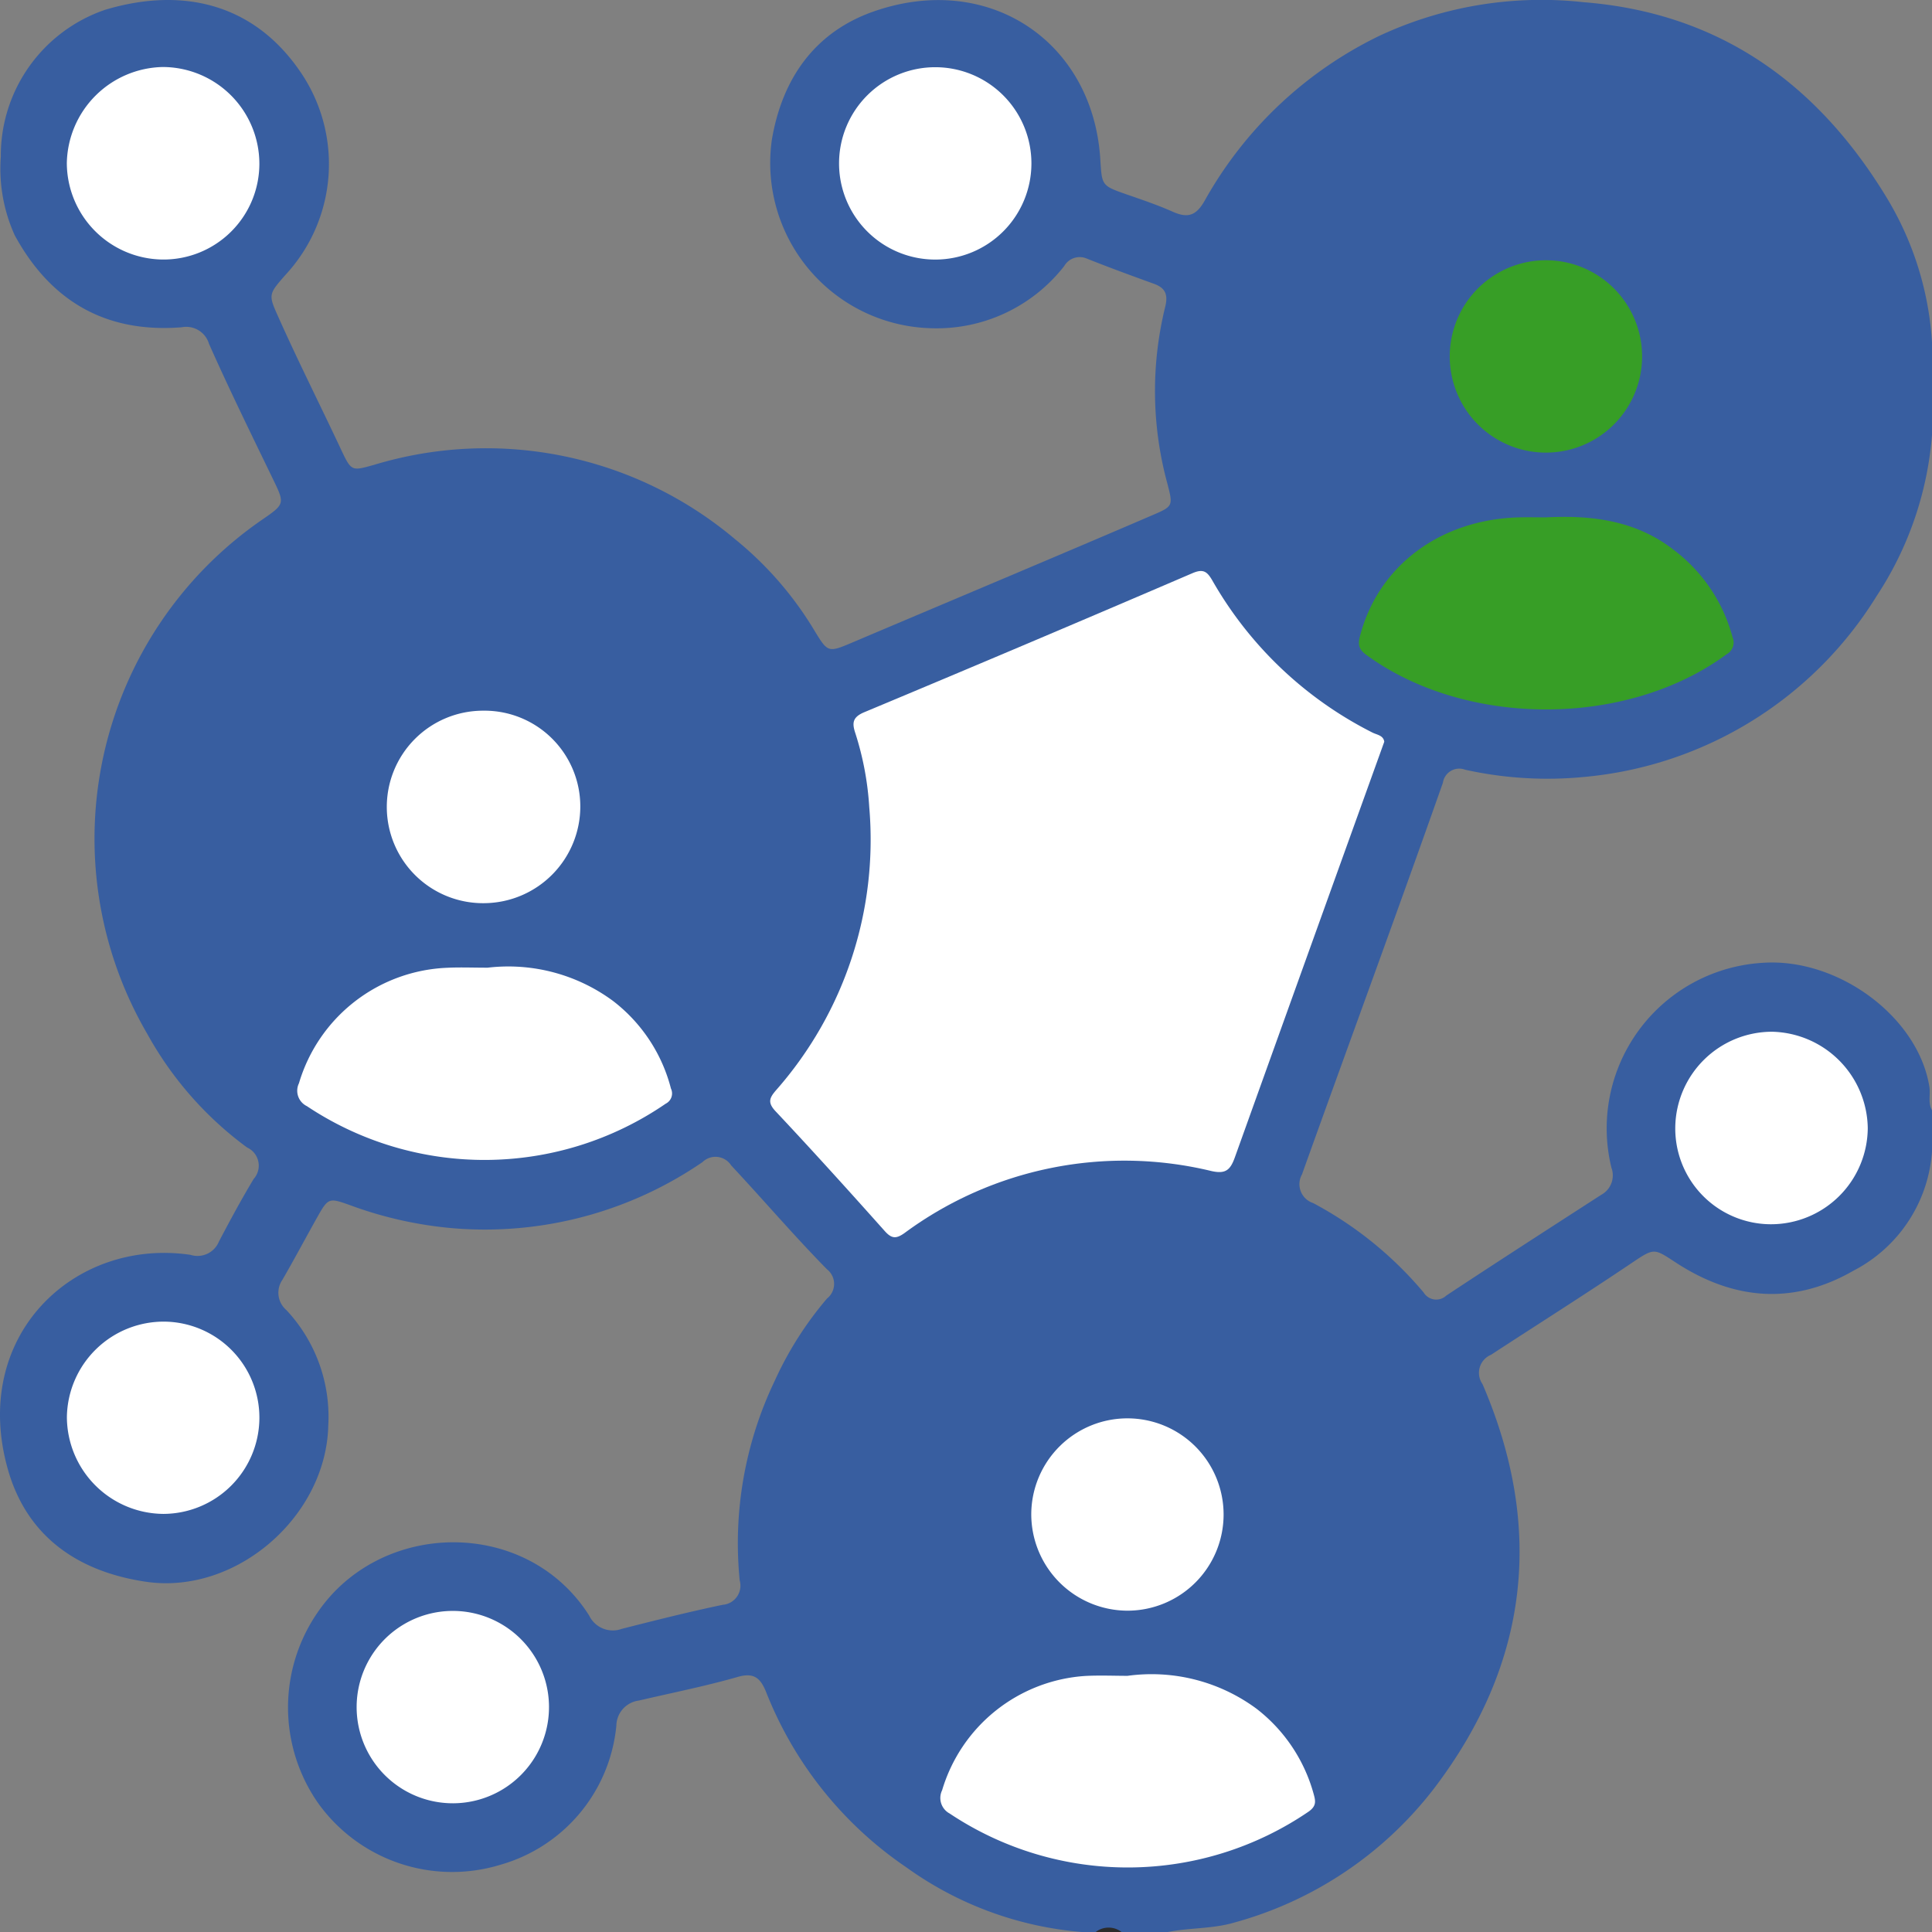
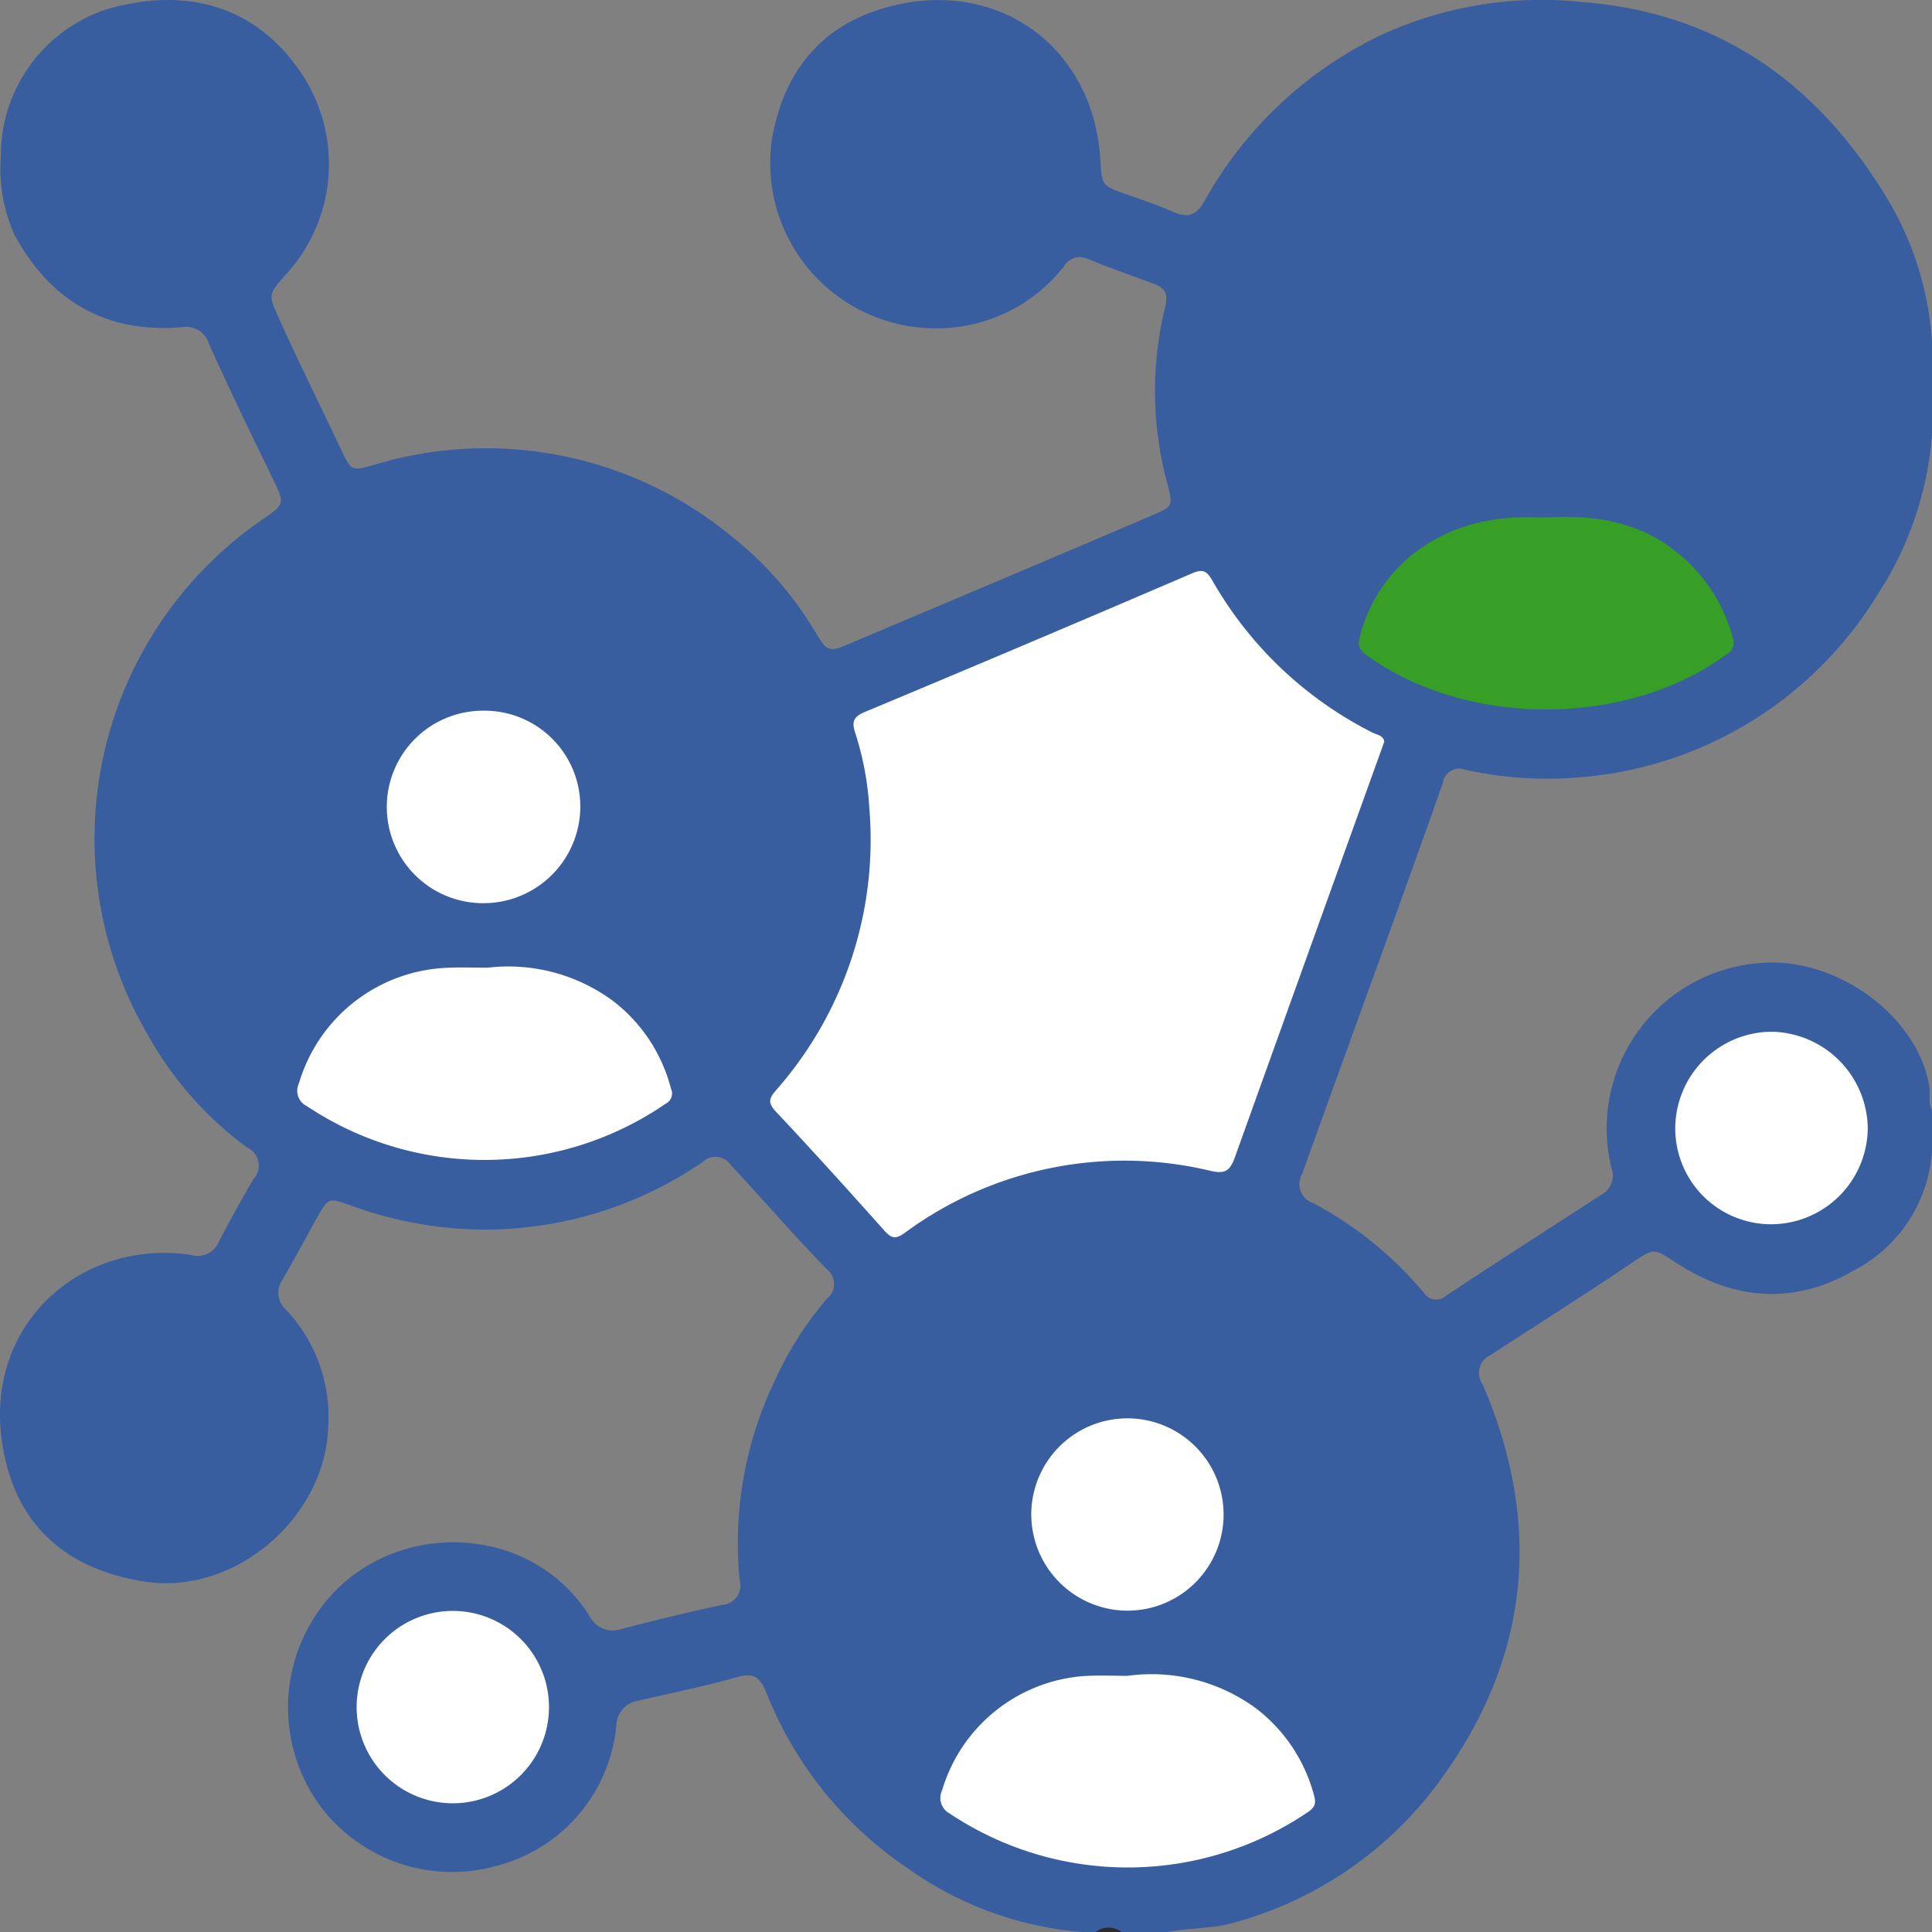
<svg xmlns="http://www.w3.org/2000/svg" width="115.702" height="115.714" viewBox="0 0 115.702 115.714">
  <rect x="0" y="0" width="115.702" height="115.714" fill="#808080" stroke="none" />
  <g id="Raggruppa_175" data-name="Raggruppa 175" transform="translate(21.578 -227.861)">
    <path id="Tracciato_338" data-name="Tracciato 338" d="M48.311,343.574H45.6a2.308,2.308,0,0,0-1.58,0h-.677A20.9,20.9,0,0,1,32.7,339.69a22.77,22.77,0,0,1-8.4-10.505c-.355-.878-.768-1.161-1.689-.9-1.952.56-3.948.953-5.924,1.417a1.541,1.541,0,0,0-1.353,1.5,9.615,9.615,0,0,1-6.95,8.336,9.874,9.874,0,0,1-10.905-3.685,10.015,10.015,0,0,1-.035-11.429c3.8-5.565,12.531-5.693,16.258.182a1.573,1.573,0,0,0,1.967.8c2-.508,4.011-1.016,6.036-1.438a1.15,1.15,0,0,0,1.016-1.459,22.5,22.5,0,0,1,2.094-11.948,20.887,20.887,0,0,1,3.135-4.936,1.113,1.113,0,0,0-.005-1.752c-1.976-2.01-3.806-4.157-5.732-6.215a1.116,1.116,0,0,0-1.723-.2A23.029,23.029,0,0,1,5.63,301.423,23.6,23.6,0,0,1-.629,300.03c-1.237-.439-1.29-.448-1.945.719-.7,1.246-1.369,2.509-2.084,3.745a1.364,1.364,0,0,0,.231,1.824,9.342,9.342,0,0,1,2.509,6.9c-.117,5.455-5.518,10.168-10.924,9.369-4.068-.6-7.12-2.706-8.259-6.712-2.275-8,3.952-13.888,10.925-12.866a1.386,1.386,0,0,0,1.711-.8c.666-1.263,1.343-2.525,2.08-3.746a1.194,1.194,0,0,0-.394-1.881,21.073,21.073,0,0,1-5.984-6.813,23.2,23.2,0,0,1,6.921-30.811c1.31-.9,1.318-.945.64-2.347-1.31-2.708-2.637-5.407-3.858-8.156a1.422,1.422,0,0,0-1.635-.995c-4.522.361-7.836-1.539-10-5.507a9.679,9.679,0,0,1-.834-4.717,9.227,9.227,0,0,1,6.249-8.789c4.559-1.366,8.8-.411,11.6,3.586a9.767,9.767,0,0,1-.8,12.289c-1.058,1.2-1.028,1.186-.379,2.635,1.183,2.643,2.488,5.228,3.717,7.849.611,1.3.639,1.263,1.967.893a23.138,23.138,0,0,1,21.629,4.462,20.819,20.819,0,0,1,4.778,5.523c.754,1.233.8,1.261,2.151.69,6.023-2.556,12.058-5.084,18.07-7.667,1.216-.522,1.223-.549.889-1.852a21.09,21.09,0,0,1-.144-10.6c.176-.7.061-1.138-.673-1.4-1.343-.486-2.686-.977-4.013-1.507a1.073,1.073,0,0,0-1.36.45,9.688,9.688,0,0,1-7.97,3.72,9.9,9.9,0,0,1-9.539-11.265c.616-3.693,2.591-6.5,6.152-7.723,6.863-2.365,13.069,1.817,13.52,8.847.1,1.6.065,1.6,1.6,2.134.924.32,1.854.636,2.745,1.032s1.392.239,1.9-.651a23.9,23.9,0,0,1,10.5-9.9,22.953,22.953,0,0,1,12.187-2c8.114.634,13.98,4.848,18.12,11.634a18.978,18.978,0,0,1,2.769,8.935v5.191a20.437,20.437,0,0,1-3.325,9.8,23.013,23.013,0,0,1-17.487,10.835,22.764,22.764,0,0,1-7.156-.429.989.989,0,0,0-1.334.778c-2.762,7.837-5.638,15.633-8.44,23.457a1.19,1.19,0,0,0,.666,1.715,22.34,22.34,0,0,1,6.623,5.361.88.88,0,0,0,1.359.176c3.074-2.033,6.173-4.027,9.268-6.027a1.323,1.323,0,0,0,.616-1.625,9.93,9.93,0,0,1,9.027-12.269c4.544-.332,9.352,3.248,10.014,7.423.076.477-.1.98.169,1.428v2.257a8.726,8.726,0,0,1-4.707,7.322c-3.621,2.085-7.2,1.766-10.638-.477-1.3-.845-1.28-.9-2.58-.027-2.806,1.893-5.668,3.7-8.5,5.548a1.169,1.169,0,0,0-.507,1.749c3.72,8.63,2.775,16.77-2.907,24.228a22.615,22.615,0,0,1-11.986,8.031C50.984,343.388,49.625,343.3,48.311,343.574Z" transform="translate(0 0)" fill="#385ea0" />
    <path id="Tracciato_341" data-name="Tracciato 341" d="M250.268,706.5a1.27,1.27,0,0,1,1.58,0Z" transform="translate(-206.245 -362.925)" fill="#2b2b2b" />
    <path id="Tracciato_342" data-name="Tracciato 342" d="M206.34,379.806l-.281.781q-4.341,12.049-8.664,24.1c-.276.776-.562,1.02-1.416.826a22.165,22.165,0,0,0-18.374,3.718c-.5.354-.767.341-1.182-.124-2.151-2.412-4.318-4.81-6.531-7.165-.493-.525-.379-.8.02-1.263a22.7,22.7,0,0,0,5.585-16.955,18.018,18.018,0,0,0-.828-4.414c-.2-.6-.2-.966.524-1.27q9.847-4.113,19.653-8.326c.652-.28.883-.109,1.2.439a22.91,22.91,0,0,0,9.579,9.1C205.894,379.392,206.288,379.419,206.34,379.806Z" transform="translate(-145.018 -107.524)" fill="#fff" />
    <path id="Tracciato_346" data-name="Tracciato 346" d="M223.053,643.589a10.576,10.576,0,0,1,7.719,1.964,9.677,9.677,0,0,1,3.437,5.138c.115.414.155.7-.306,1.027a19.212,19.212,0,0,1-21.5.116,1.055,1.055,0,0,1-.451-1.394,9.6,9.6,0,0,1,8.576-6.844C221.394,643.551,222.259,643.589,223.053,643.589Z" transform="translate(-177.109 -315.367)" fill="#fff" />
    <path id="Tracciato_347" data-name="Tracciato 347" d="M63.636,467.9a10.559,10.559,0,0,1,7.509,1.99,9.639,9.639,0,0,1,3.471,5.247.684.684,0,0,1-.313.907,19.165,19.165,0,0,1-21.489.148,1.024,1.024,0,0,1-.476-1.369,9.663,9.663,0,0,1,8.895-6.918C61.983,467.868,62.736,467.9,63.636,467.9Z" transform="translate(-56.013 -182.087)" fill="#fff" />
    <path id="Tracciato_348" data-name="Tracciato 348" d="M326.861,356.165c2.759-.143,5.4.188,7.666,1.96a9.658,9.658,0,0,1,3.507,5.222.8.8,0,0,1-.358,1.016c-5.962,4.4-15.621,4.406-21.6.02-.536-.393-.453-.757-.319-1.244,1.128-4.111,4.785-6.825,9.416-6.972C325.733,356.15,326.3,356.165,326.861,356.165Z" transform="translate(-255.853 -97.32)" fill="#379e26" />
    <path id="Tracciato_349" data-name="Tracciato 349" d="M234.352,585.46a5.759,5.759,0,1,1,5.775,5.821A5.776,5.776,0,0,1,234.352,585.46Z" transform="translate(-194.17 -266.961)" fill="#fff" />
-     <path id="Tracciato_350" data-name="Tracciato 350" d="M192.4,256.022a5.759,5.759,0,0,1-5.763-5.806,5.76,5.76,0,1,1,5.763,5.806Z" transform="translate(-157.966 -12.616)" fill="#fff" />
-     <path id="Tracciato_351" data-name="Tracciato 351" d="M349.724,298.138a5.76,5.76,0,0,1-11.52.015,5.76,5.76,0,1,1,11.52-.015Z" transform="translate(-272.961 -48.939)" fill="#379e26" />
-     <path id="Tracciato_352" data-name="Tracciato 352" d="M6.551,561.635A5.77,5.77,0,0,1,.806,567.35a5.822,5.822,0,0,1-5.783-5.814,5.8,5.8,0,0,1,5.881-5.7A5.75,5.75,0,0,1,6.551,561.635Z" transform="translate(-12.595 -248.826)" fill="#fff" />
-     <path id="Tracciato_353" data-name="Tracciato 353" d="M66.931,633.455a5.76,5.76,0,0,1,11.52-.055,5.76,5.76,0,1,1-11.52.055Z" transform="translate(-67.151 -303.333)" fill="#fff" />
-     <path id="Tracciato_354" data-name="Tracciato 354" d="M6.546,250.29a5.742,5.742,0,0,1-5.831,5.728,5.8,5.8,0,0,1-5.7-5.773,5.865,5.865,0,0,1,5.746-5.756A5.8,5.8,0,0,1,6.546,250.29Z" transform="translate(-12.591 -12.615)" fill="#fff" />
+     <path id="Tracciato_353" data-name="Tracciato 353" d="M66.931,633.455a5.76,5.76,0,0,1,11.52-.055,5.76,5.76,0,1,1-11.52.055" transform="translate(-67.151 -303.333)" fill="#fff" />
    <path id="Tracciato_355" data-name="Tracciato 355" d="M399.861,495.435a5.737,5.737,0,0,1-5.7-5.852,5.8,5.8,0,0,1,5.794-5.677,5.86,5.86,0,0,1,5.733,5.767A5.8,5.8,0,0,1,399.861,495.435Z" transform="translate(-315.411 -194.257)" fill="#fff" />
    <path id="Tracciato_356" data-name="Tracciato 356" d="M86.16,409.948a5.794,5.794,0,0,1-5.673,5.8,5.764,5.764,0,1,1-.157-11.526A5.738,5.738,0,0,1,86.16,409.948Z" transform="translate(-72.985 -133.8)" fill="#fff" />
  </g>
</svg>